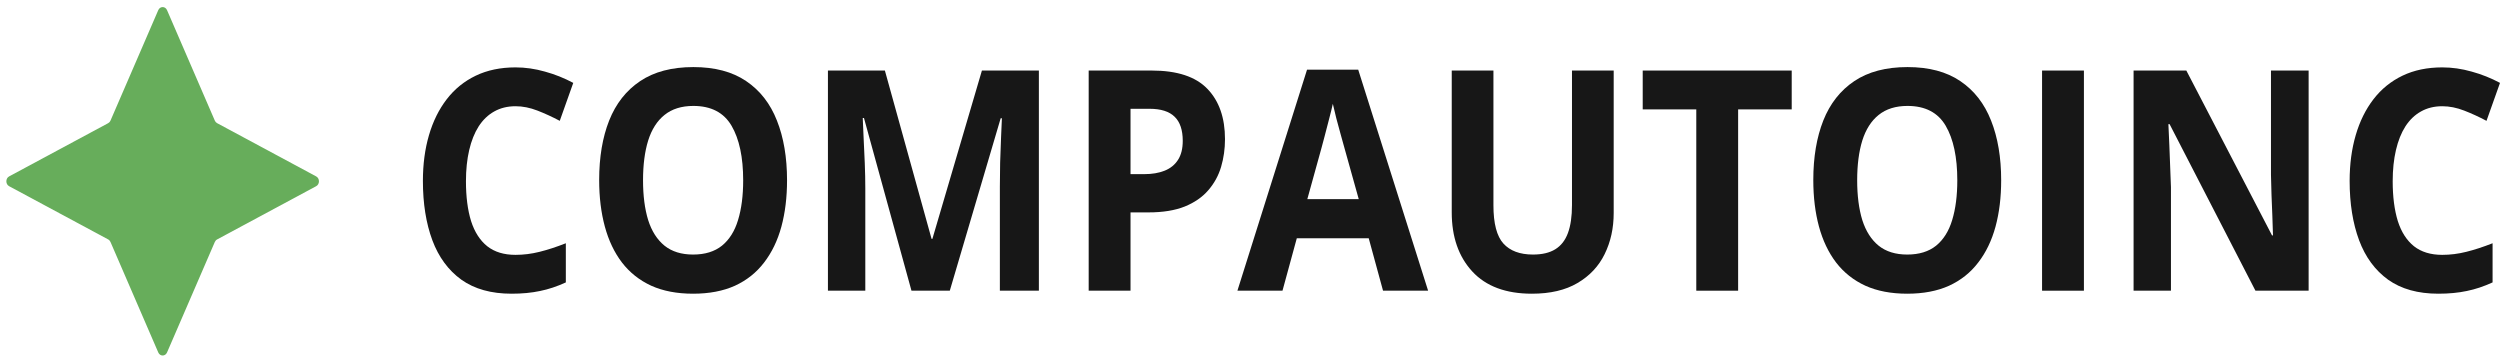
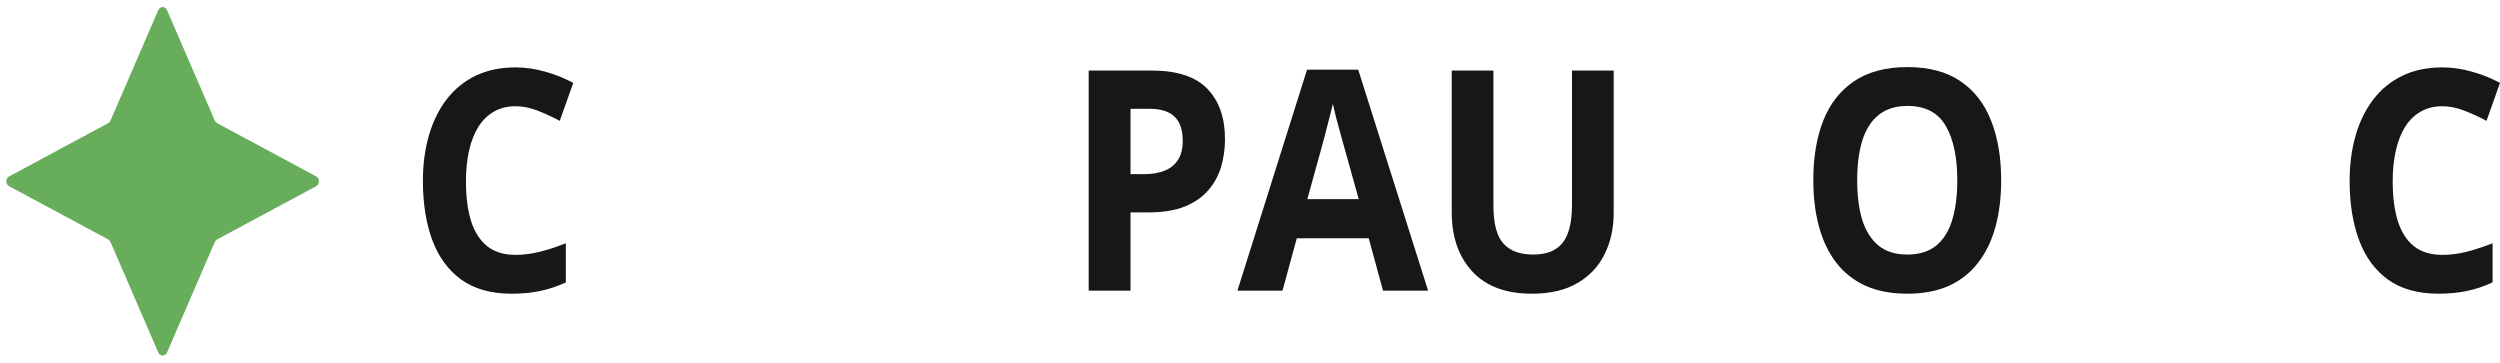
<svg xmlns="http://www.w3.org/2000/svg" width="262" height="38" viewBox="0 0 262 38" fill="none">
  <g clip-path="url(#clip0_529_4451)">
    <path d="M16.585 1.065C16.771 0.635 17.321 0.635 17.506 1.065L22.513 12.64C22.563 12.757 22.647 12.85 22.752 12.906L33.136 18.487C33.522 18.694 33.522 19.306 33.136 19.513L22.752 25.094C22.647 25.15 22.563 25.244 22.513 25.36L17.506 36.935C17.321 37.365 16.771 37.365 16.585 36.935L11.579 25.36C11.529 25.244 11.445 25.15 11.34 25.094L0.955 19.513C0.57 19.306 0.57 18.694 0.955 18.487L11.34 12.906C11.445 12.85 11.529 12.757 11.579 12.64L16.585 1.065Z" fill="#67AD5B" />
    <path d="M54.023 11.133C53.184 11.133 52.439 11.317 51.788 11.685C51.147 12.043 50.605 12.564 50.162 13.248C49.728 13.931 49.398 14.757 49.172 15.725C48.946 16.693 48.832 17.782 48.832 18.992C48.832 20.622 49.011 22.016 49.37 23.174C49.738 24.32 50.303 25.199 51.067 25.809C51.831 26.409 52.816 26.709 54.023 26.709C54.862 26.709 55.702 26.603 56.541 26.393C57.39 26.183 58.309 25.883 59.299 25.493V29.596C58.384 30.017 57.484 30.317 56.597 30.496C55.711 30.685 54.716 30.78 53.613 30.78C51.482 30.78 49.728 30.291 48.351 29.312C46.984 28.323 45.971 26.945 45.31 25.178C44.65 23.4 44.32 21.327 44.32 18.96C44.32 17.214 44.532 15.615 44.957 14.163C45.381 12.711 46.004 11.454 46.824 10.391C47.644 9.329 48.658 8.508 49.865 7.929C51.072 7.351 52.458 7.062 54.023 7.062C55.051 7.062 56.079 7.209 57.107 7.503C58.144 7.787 59.134 8.182 60.077 8.687L58.663 12.664C57.889 12.253 57.111 11.896 56.329 11.591C55.546 11.286 54.778 11.133 54.023 11.133Z" fill="#171717" />
-     <path d="M82.482 18.897C82.482 20.675 82.284 22.295 81.888 23.758C81.492 25.209 80.888 26.461 80.077 27.513C79.276 28.565 78.257 29.376 77.022 29.944C75.787 30.501 74.325 30.78 72.637 30.78C70.949 30.78 69.488 30.501 68.252 29.944C67.017 29.376 65.994 28.565 65.183 27.513C64.382 26.461 63.783 25.204 63.387 23.742C62.991 22.279 62.793 20.654 62.793 18.866C62.793 16.477 63.142 14.4 63.84 12.632C64.547 10.854 65.631 9.476 67.093 8.498C68.554 7.519 70.412 7.03 72.666 7.03C74.91 7.03 76.753 7.519 78.196 8.498C79.648 9.476 80.723 10.854 81.421 12.632C82.128 14.41 82.482 16.498 82.482 18.897ZM67.39 18.897C67.39 20.507 67.569 21.895 67.927 23.063C68.295 24.221 68.865 25.115 69.639 25.746C70.412 26.367 71.412 26.677 72.637 26.677C73.882 26.677 74.891 26.367 75.664 25.746C76.437 25.115 76.998 24.221 77.347 23.063C77.706 21.895 77.885 20.507 77.885 18.897C77.885 16.477 77.479 14.573 76.668 13.184C75.858 11.796 74.523 11.101 72.666 11.101C71.43 11.101 70.421 11.417 69.639 12.048C68.865 12.669 68.295 13.563 67.927 14.731C67.569 15.888 67.39 17.277 67.39 18.897Z" fill="#171717" />
-     <path d="M95.522 30.465L90.543 12.364H90.416C90.435 12.795 90.463 13.448 90.501 14.321C90.548 15.184 90.59 16.104 90.628 17.082C90.666 18.061 90.684 18.945 90.684 19.733V30.465H86.767V7.393H92.736L97.629 25.036H97.714L102.905 7.393H108.874V30.465H104.786V19.544C104.786 18.818 104.796 17.982 104.815 17.035C104.843 16.088 104.876 15.189 104.914 14.337C104.951 13.474 104.98 12.827 104.999 12.396H104.871L99.539 30.465H95.522Z" fill="#171717" />
    <path d="M120.699 7.393C123.368 7.393 125.315 8.035 126.541 9.318C127.767 10.591 128.379 12.348 128.379 14.589C128.379 15.599 128.243 16.567 127.969 17.493C127.696 18.408 127.248 19.223 126.626 19.939C126.013 20.654 125.192 21.222 124.164 21.643C123.137 22.053 121.869 22.259 120.36 22.259H118.479V30.465H114.094V7.393H120.699ZM120.473 11.401H118.479V18.25H119.921C120.742 18.25 121.454 18.129 122.057 17.887C122.66 17.645 123.127 17.267 123.457 16.751C123.787 16.235 123.952 15.573 123.952 14.763C123.952 13.627 123.669 12.785 123.104 12.238C122.538 11.68 121.661 11.401 120.473 11.401Z" fill="#171717" />
    <path d="M144.942 30.465L143.443 24.973H135.904L134.405 30.465H129.681L136.979 7.298H142.34L149.666 30.465H144.942ZM142.396 20.87L140.897 15.504C140.803 15.147 140.675 14.689 140.515 14.131C140.364 13.563 140.209 12.99 140.048 12.411C139.897 11.822 139.775 11.312 139.681 10.881C139.586 11.312 139.454 11.848 139.285 12.49C139.124 13.121 138.969 13.721 138.818 14.289C138.667 14.857 138.558 15.262 138.493 15.504L137.007 20.87H142.396Z" fill="#171717" />
    <path d="M169.115 7.393V22.322C169.115 23.91 168.799 25.346 168.167 26.63C167.545 27.903 166.597 28.913 165.324 29.66C164.06 30.407 162.467 30.78 160.543 30.78C157.809 30.78 155.725 30.002 154.291 28.445C152.858 26.888 152.142 24.826 152.142 22.259V7.393H156.512V21.517C156.512 23.421 156.861 24.757 157.559 25.525C158.257 26.293 159.289 26.677 160.656 26.677C161.618 26.677 162.396 26.493 162.99 26.125C163.594 25.756 164.037 25.188 164.32 24.42C164.603 23.652 164.744 22.674 164.744 21.485V7.393H169.115Z" fill="#171717" />
-     <path d="M182.156 30.465H177.771V11.464H172.156V7.393H187.771V11.464H182.156V30.465Z" fill="#171717" />
    <path d="M209.723 18.897C209.723 20.675 209.525 22.295 209.129 23.758C208.732 25.209 208.129 26.461 207.317 27.513C206.516 28.565 205.499 29.376 204.263 29.944C203.029 30.501 201.566 30.78 199.878 30.78C198.191 30.78 196.728 30.501 195.494 29.944C194.258 29.376 193.235 28.565 192.424 27.513C191.623 26.461 191.025 25.204 190.627 23.742C190.232 22.279 190.034 20.654 190.034 18.866C190.034 16.477 190.384 14.4 191.081 12.632C191.788 10.854 192.872 9.476 194.333 8.498C195.796 7.519 197.652 7.03 199.907 7.03C202.151 7.03 203.995 7.519 205.437 8.498C206.889 9.476 207.963 10.854 208.662 12.632C209.37 14.41 209.723 16.498 209.723 18.897ZM194.632 18.897C194.632 20.507 194.811 21.895 195.168 23.063C195.537 24.221 196.106 25.115 196.88 25.746C197.652 26.367 198.653 26.677 199.878 26.677C201.123 26.677 202.132 26.367 202.906 25.746C203.678 25.115 204.239 24.221 204.588 23.063C204.946 21.895 205.125 20.507 205.125 18.897C205.125 16.477 204.721 14.573 203.91 13.184C203.098 11.796 201.764 11.101 199.907 11.101C198.671 11.101 197.662 11.417 196.88 12.048C196.106 12.669 195.537 13.563 195.168 14.731C194.811 15.888 194.632 17.277 194.632 18.897Z" fill="#171717" />
-     <path d="M214.008 30.465V7.393H218.394V30.465H214.008Z" fill="#171717" />
-     <path d="M241.944 30.465H236.371L227.374 13.011H227.248C227.286 13.737 227.318 14.468 227.347 15.204C227.374 15.941 227.403 16.677 227.432 17.414C227.46 18.14 227.489 18.871 227.516 19.607V30.465H223.599V7.393H229.128L238.11 24.673H238.209C238.19 23.958 238.168 23.247 238.139 22.543C238.11 21.838 238.083 21.133 238.054 20.428C238.035 19.723 238.016 19.018 237.998 18.313V7.393H241.944V30.465Z" fill="#171717" />
    <path d="M255.947 11.133C255.106 11.133 254.361 11.317 253.712 11.685C253.069 12.043 252.527 12.564 252.084 13.248C251.651 13.931 251.32 14.757 251.095 15.725C250.869 16.693 250.754 17.782 250.754 18.992C250.754 20.622 250.935 22.016 251.293 23.174C251.659 24.32 252.225 25.199 252.989 25.809C253.754 26.409 254.74 26.709 255.947 26.709C256.785 26.709 257.624 26.603 258.464 26.393C259.311 26.183 260.232 25.883 261.222 25.493V29.596C260.307 30.017 259.407 30.317 258.521 30.496C257.634 30.685 256.639 30.78 255.536 30.78C253.405 30.78 251.651 30.291 250.274 29.312C248.906 28.323 247.894 26.945 247.233 25.178C246.573 23.4 246.242 21.327 246.242 18.96C246.242 17.214 246.455 15.615 246.88 14.163C247.304 12.711 247.926 11.454 248.746 10.391C249.566 9.329 250.58 8.508 251.787 7.929C252.994 7.351 254.38 7.062 255.947 7.062C256.974 7.062 258.002 7.209 259.03 7.503C260.067 7.787 261.057 8.182 262 8.687L260.585 12.664C259.813 12.253 259.034 11.896 258.251 11.591C257.469 11.286 256.7 11.133 255.947 11.133Z" fill="#171717" />
  </g>
  <defs>
    <clipPath id="clip0_529_4451">
      <rect width="262" height="38" fill="white" />
    </clipPath>
  </defs>
</svg>